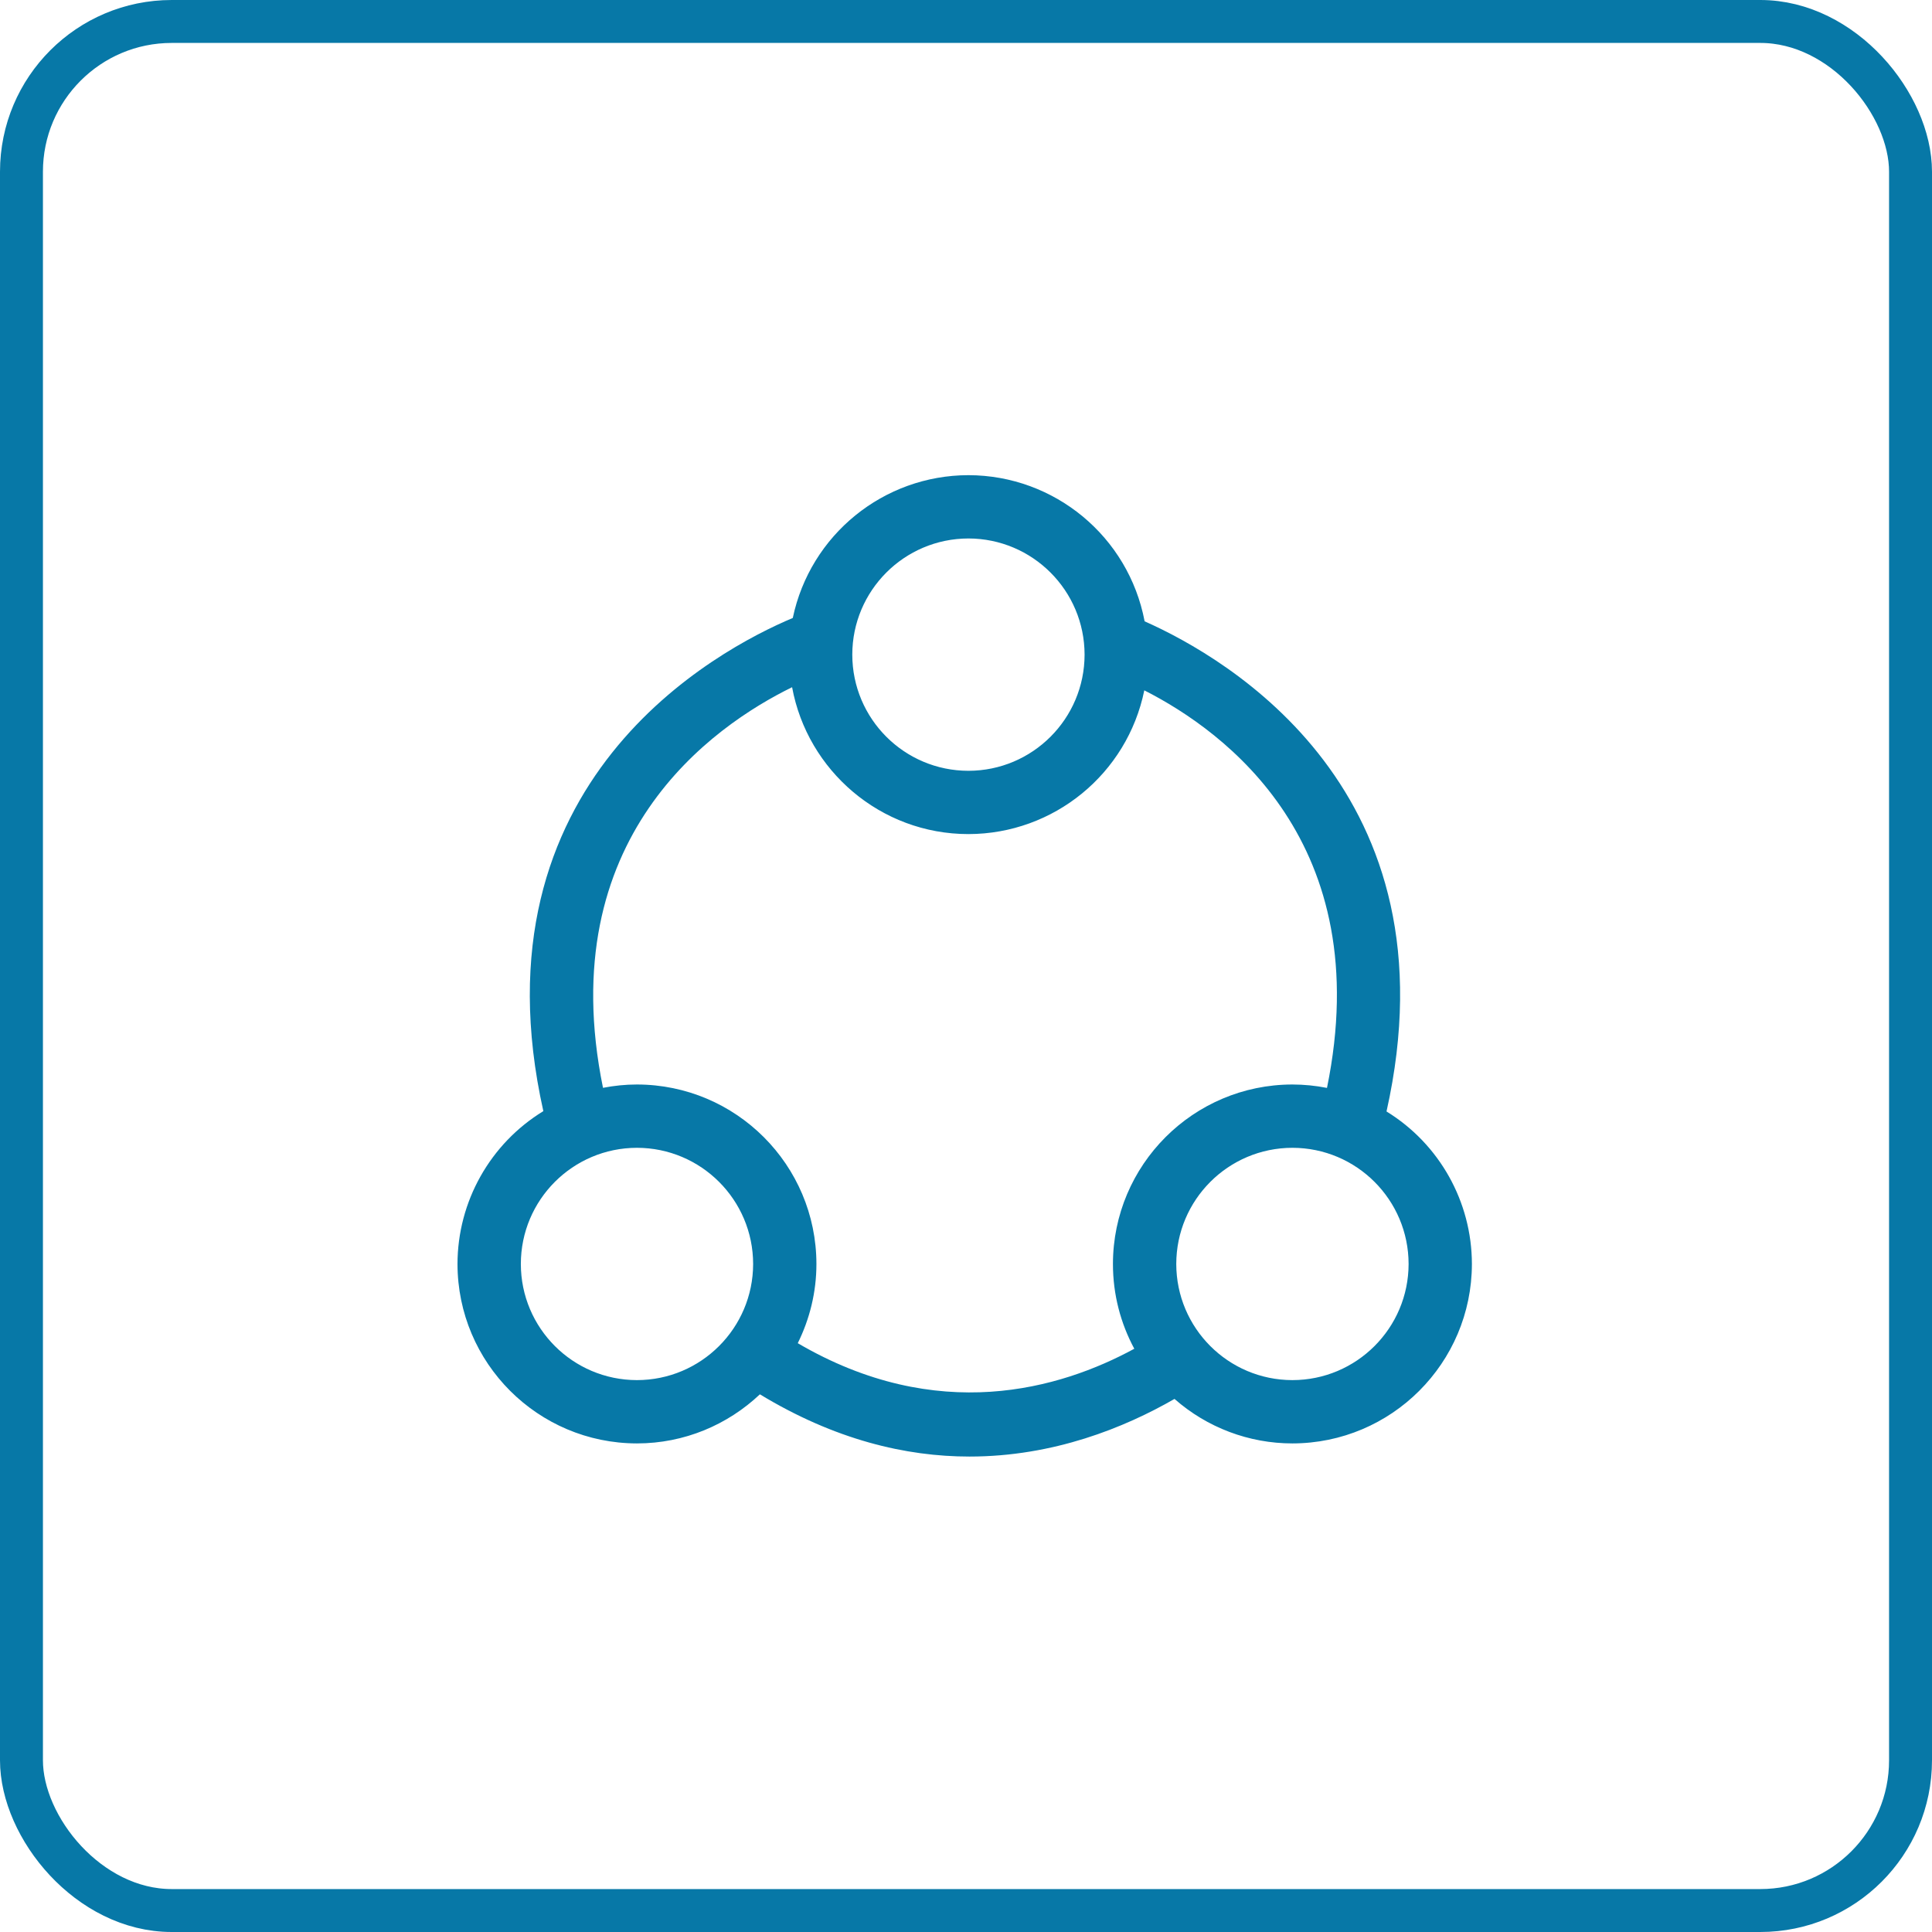
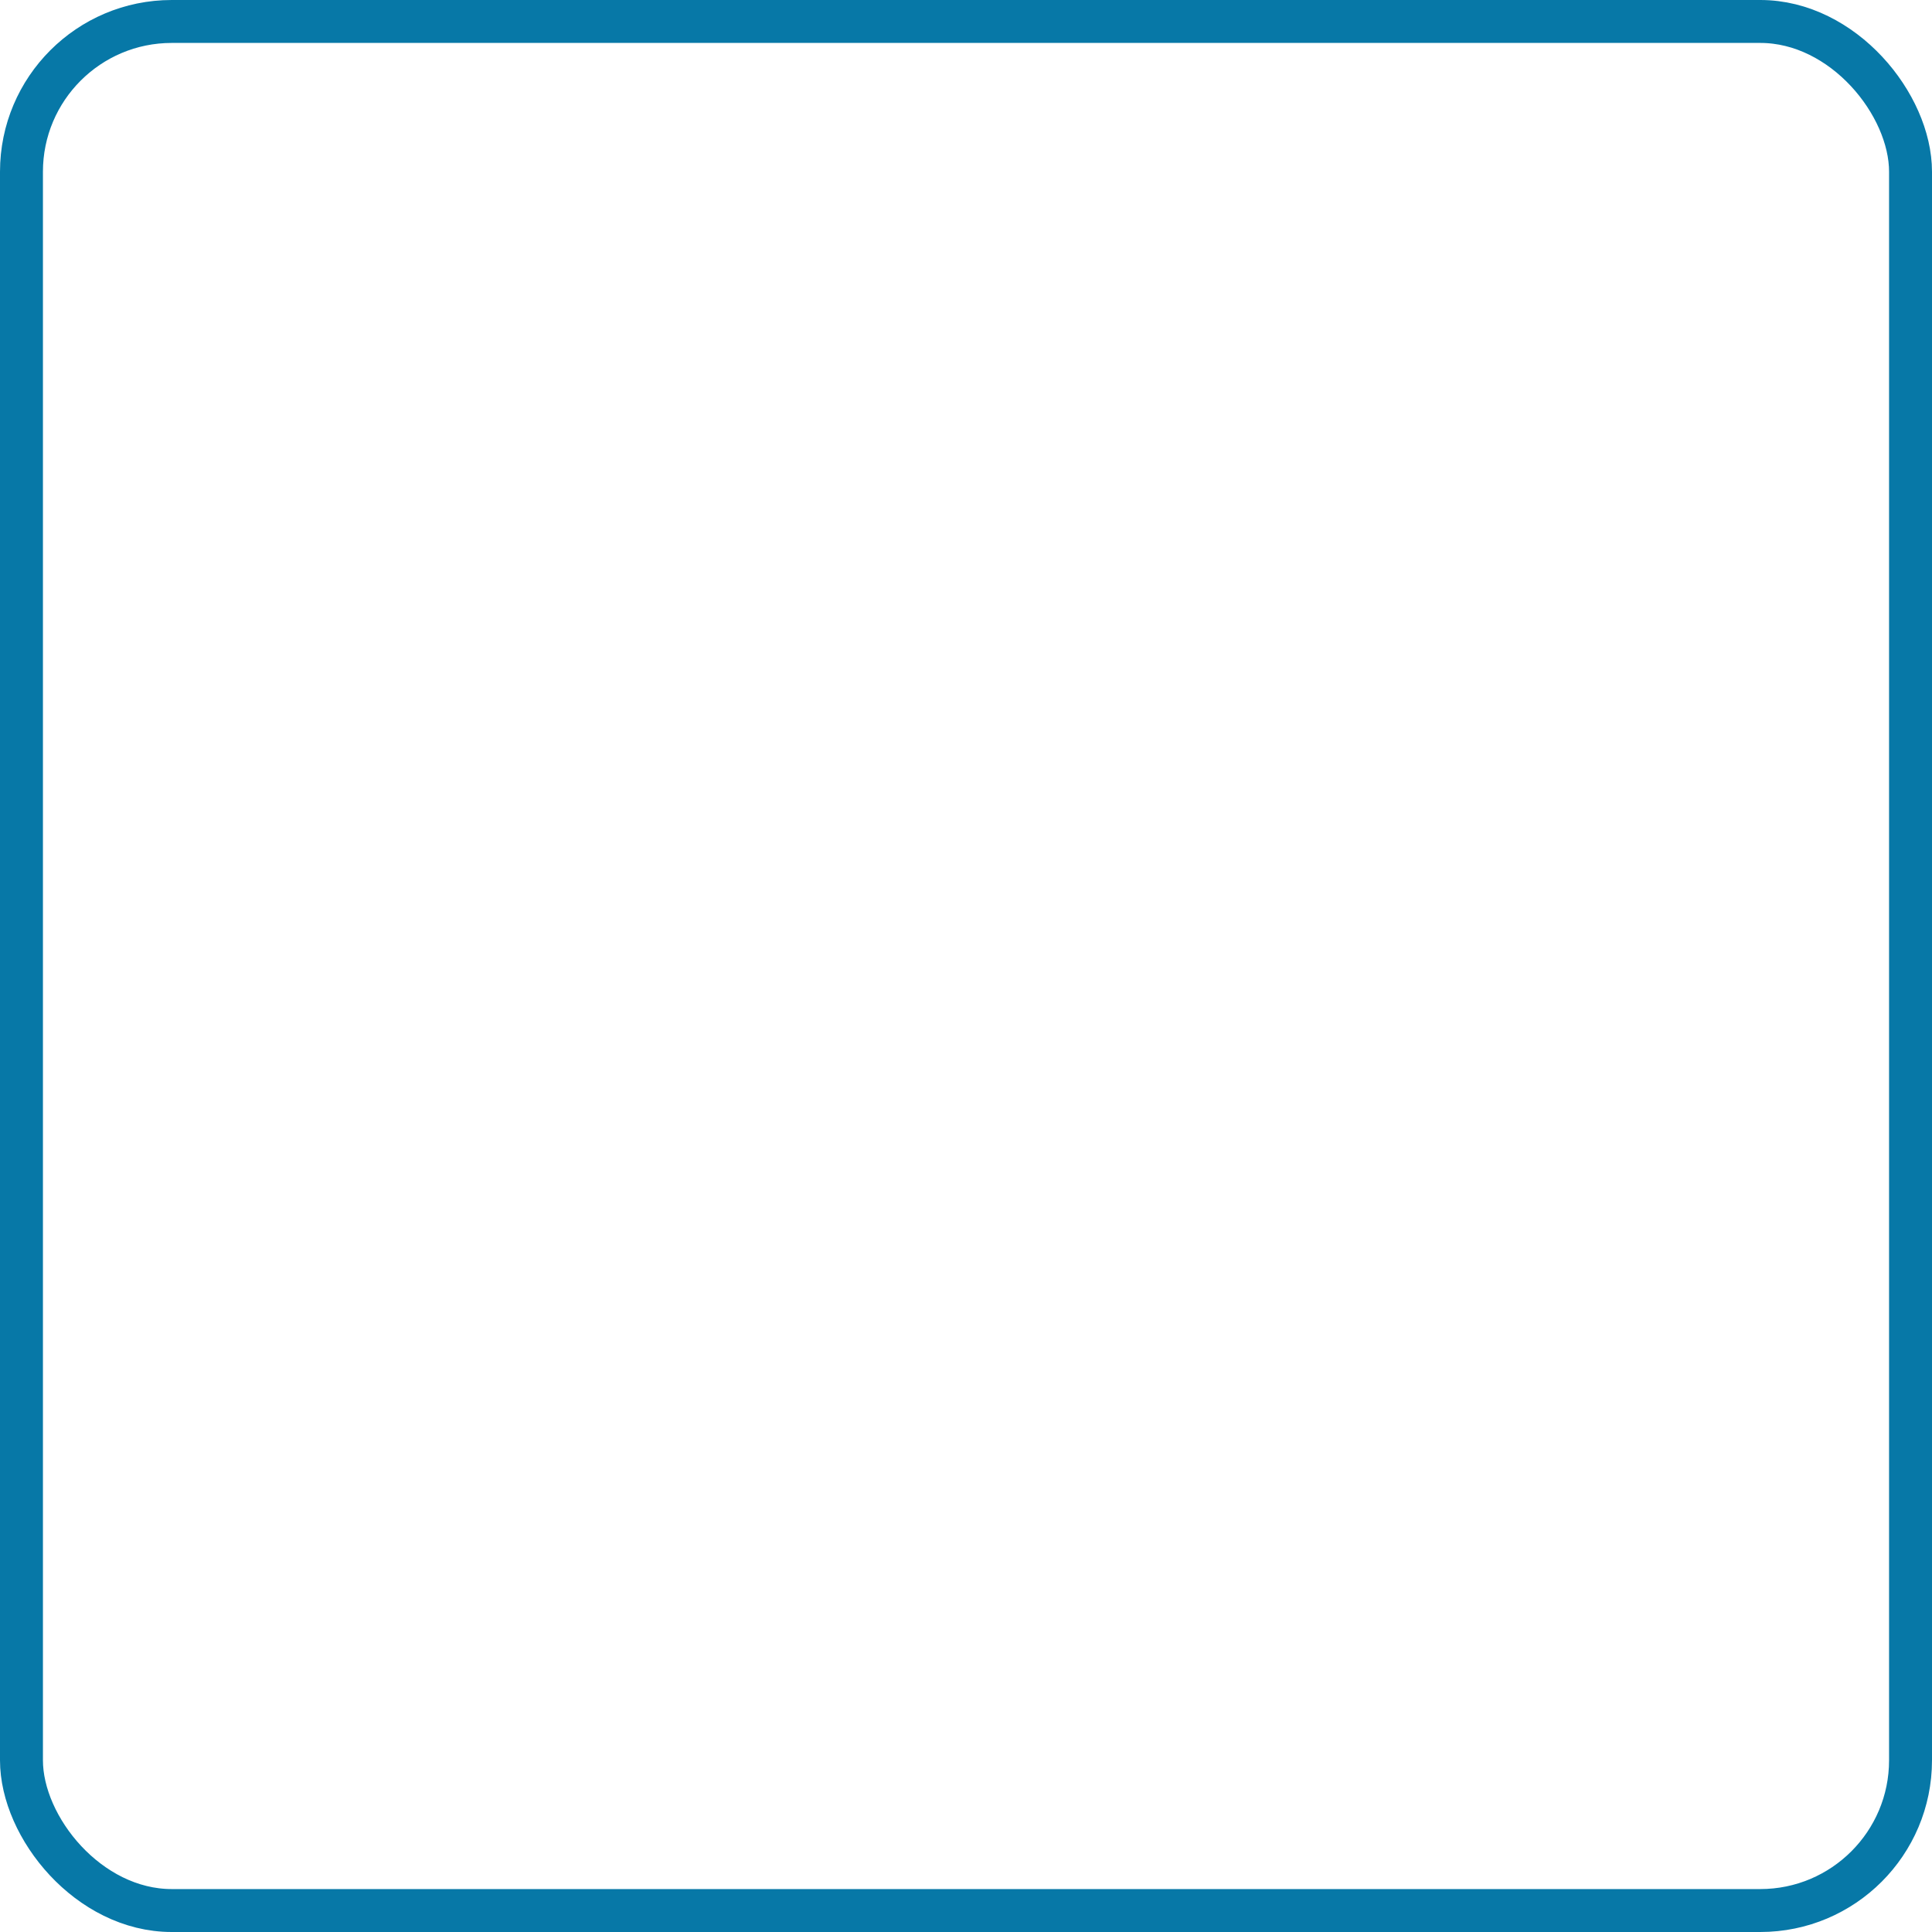
<svg xmlns="http://www.w3.org/2000/svg" width="90" height="90" viewBox="0 0 90 90" fill="none">
  <rect x="1" y="1" width="88" height="88" rx="7" stroke="#0778A7" stroke-width="2" />
-   <path d="M64.589 51.776C67.924 36.875 57.198 30.664 53.321 28.944C52.573 24.998 49.128 22.141 45.112 22.135C41.156 22.141 37.744 24.915 36.931 28.787C33.425 30.262 21.877 36.376 25.311 51.761C22.83 53.278 21.316 55.975 21.312 58.882C21.317 63.495 25.055 67.234 29.669 67.24C31.888 67.24 33.9 66.367 35.399 64.953C38.891 67.072 42.2 67.852 45.161 67.852C49.079 67.852 52.389 66.504 54.713 65.167C56.23 66.503 58.183 67.24 60.205 67.24C64.819 67.236 68.56 63.497 68.567 58.882C68.563 55.984 67.058 53.294 64.589 51.776ZM45.112 25.084C48.1 25.088 50.521 27.509 50.524 30.497C50.52 33.484 48.099 35.904 45.112 35.907C42.126 35.904 39.706 33.484 39.703 30.497C39.705 27.51 42.125 25.089 45.112 25.084ZM29.67 64.291C26.685 64.287 24.266 61.868 24.263 58.882C24.264 55.895 26.683 53.473 29.67 53.469C32.659 53.472 35.081 55.894 35.084 58.882C35.079 61.869 32.657 64.289 29.67 64.291ZM37.163 62.571C37.714 61.456 38.032 60.206 38.032 58.882C38.028 54.266 34.287 50.525 29.67 50.52C29.129 50.52 28.601 50.576 28.09 50.675C25.71 39.009 33.219 33.815 36.899 32.013C37.614 35.899 41.022 38.855 45.112 38.855C49.087 38.85 52.51 36.053 53.306 32.159C57.086 34.077 64.15 39.278 61.816 50.679C61.285 50.574 60.745 50.521 60.203 50.52C55.588 50.526 51.849 54.267 51.845 58.882C51.845 60.309 52.206 61.654 52.84 62.83C49.383 64.709 43.67 66.379 37.163 62.571ZM60.205 64.291C57.218 64.288 54.799 61.868 54.795 58.882C54.798 55.895 57.217 53.473 60.205 53.469C63.193 53.472 65.615 55.894 65.618 58.882C65.613 61.869 63.192 64.289 60.205 64.291Z" fill="#0778A7" />
</svg>